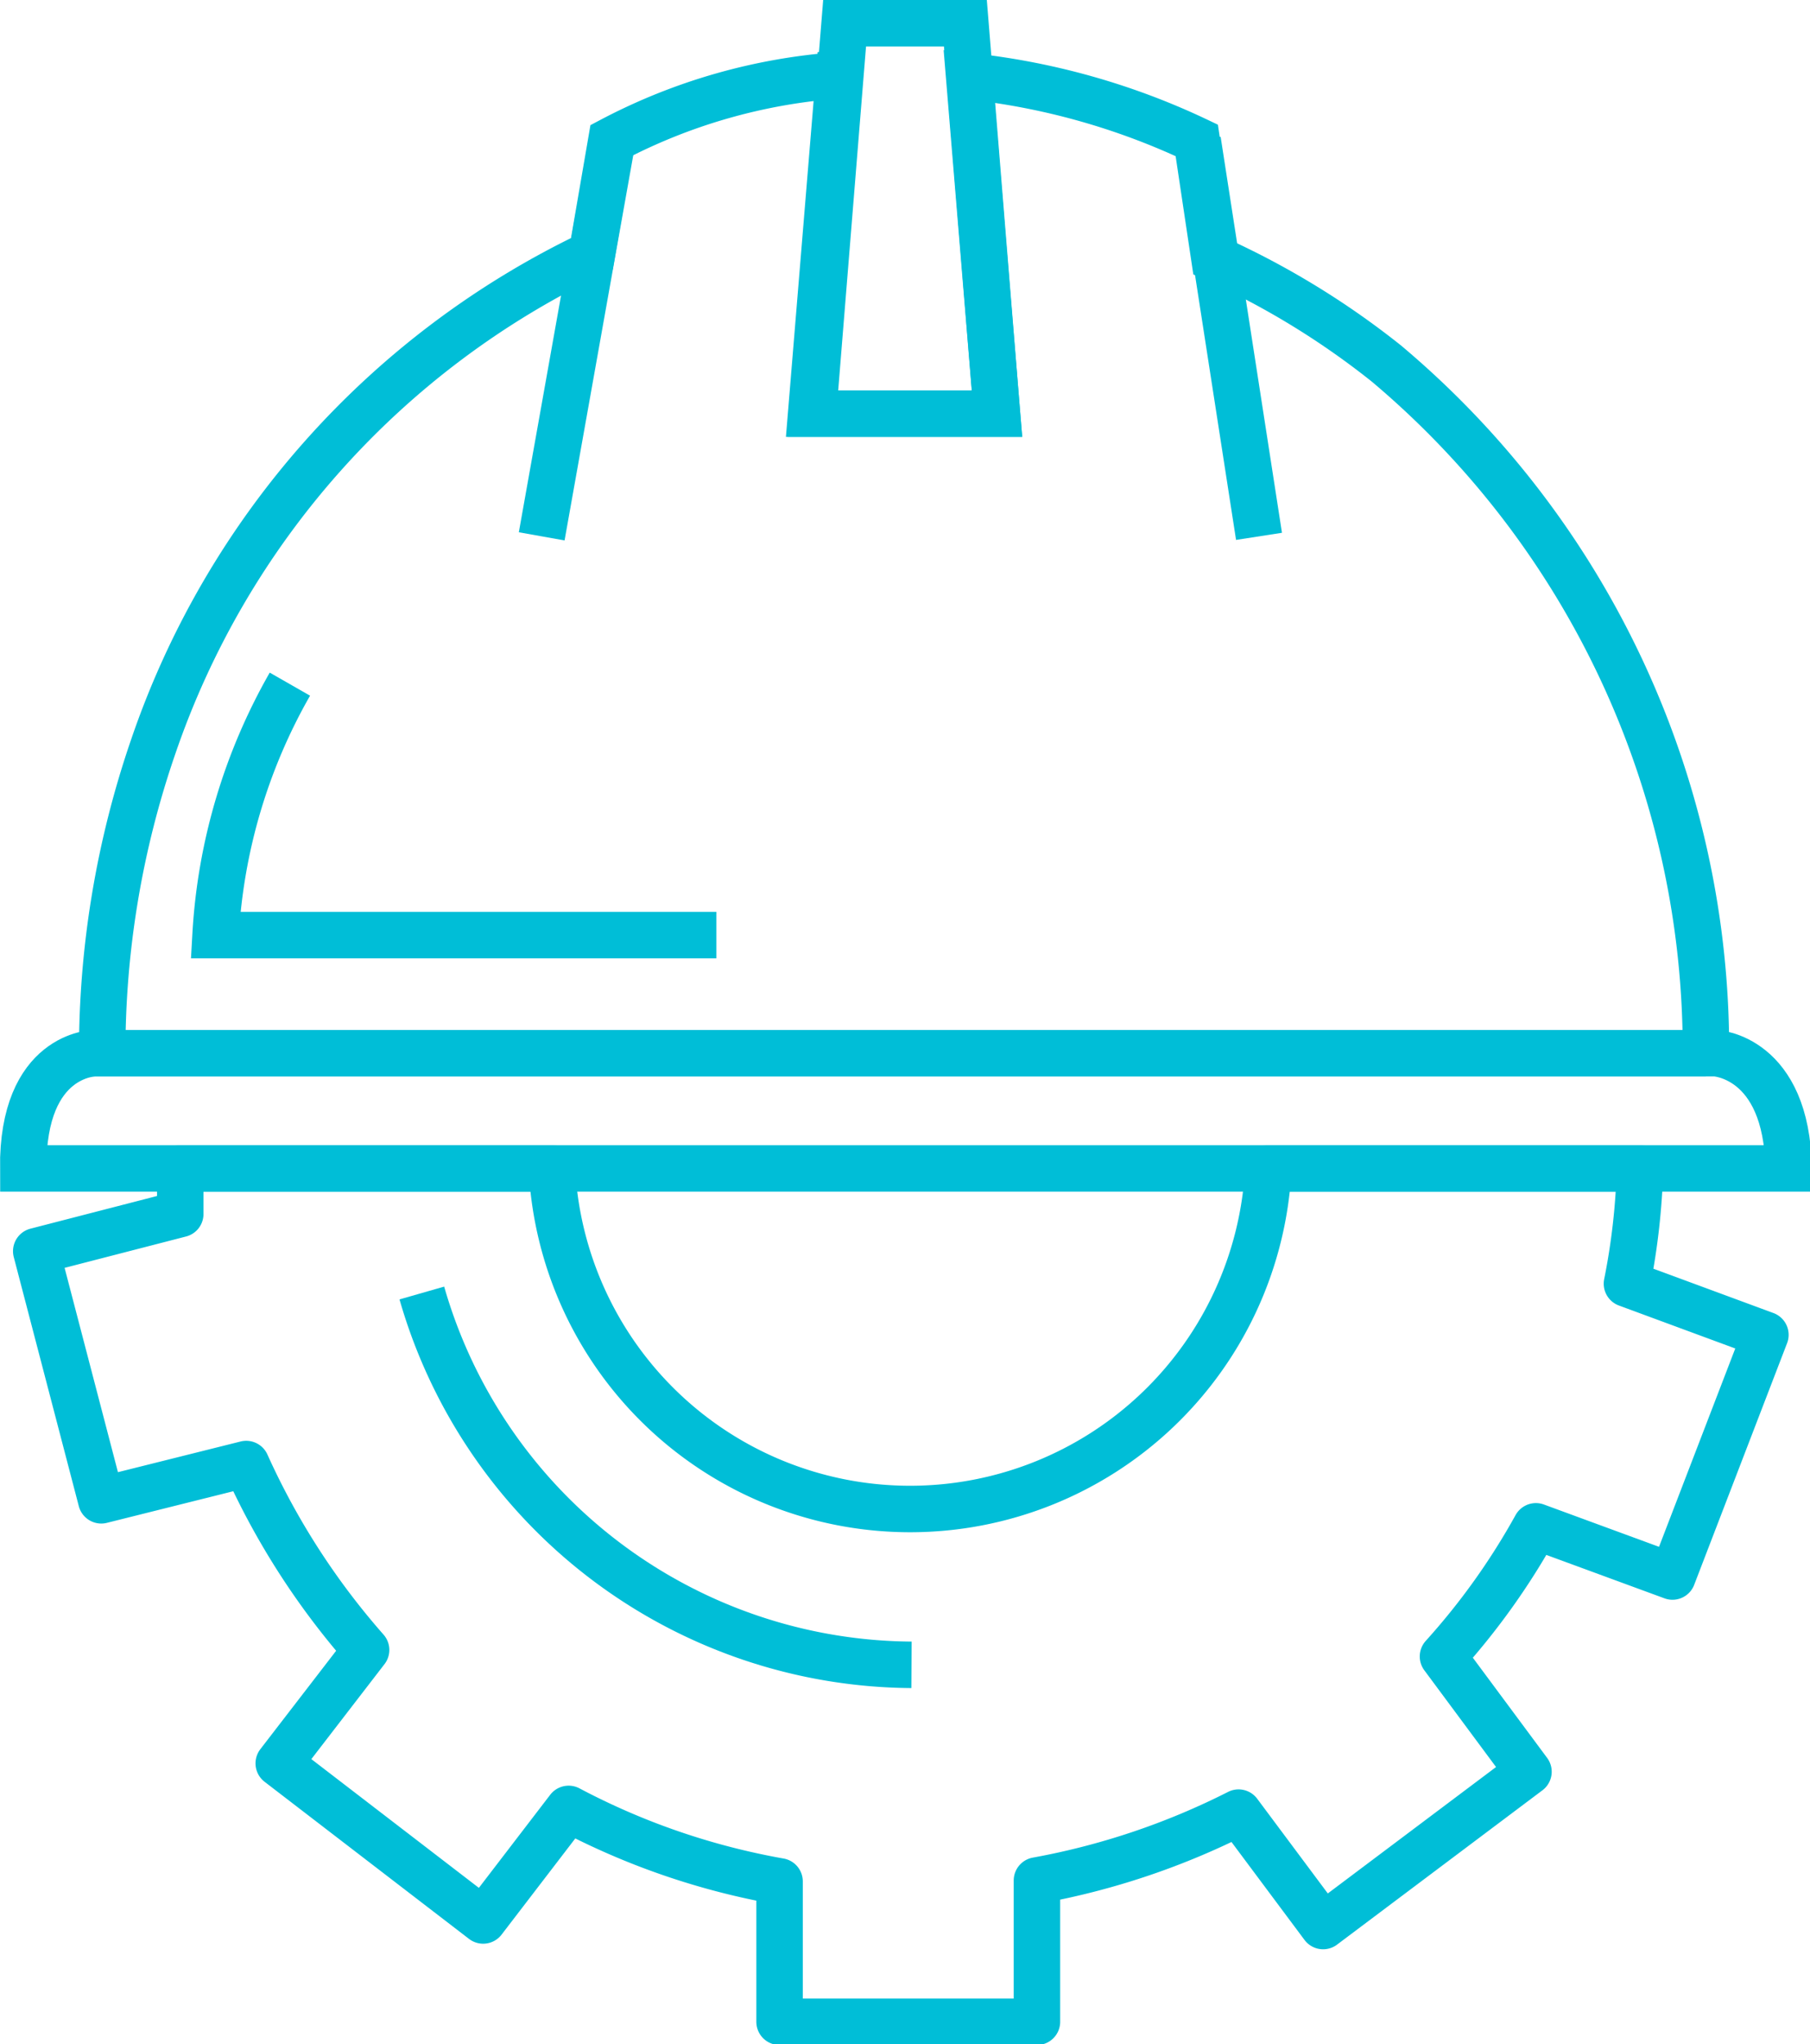
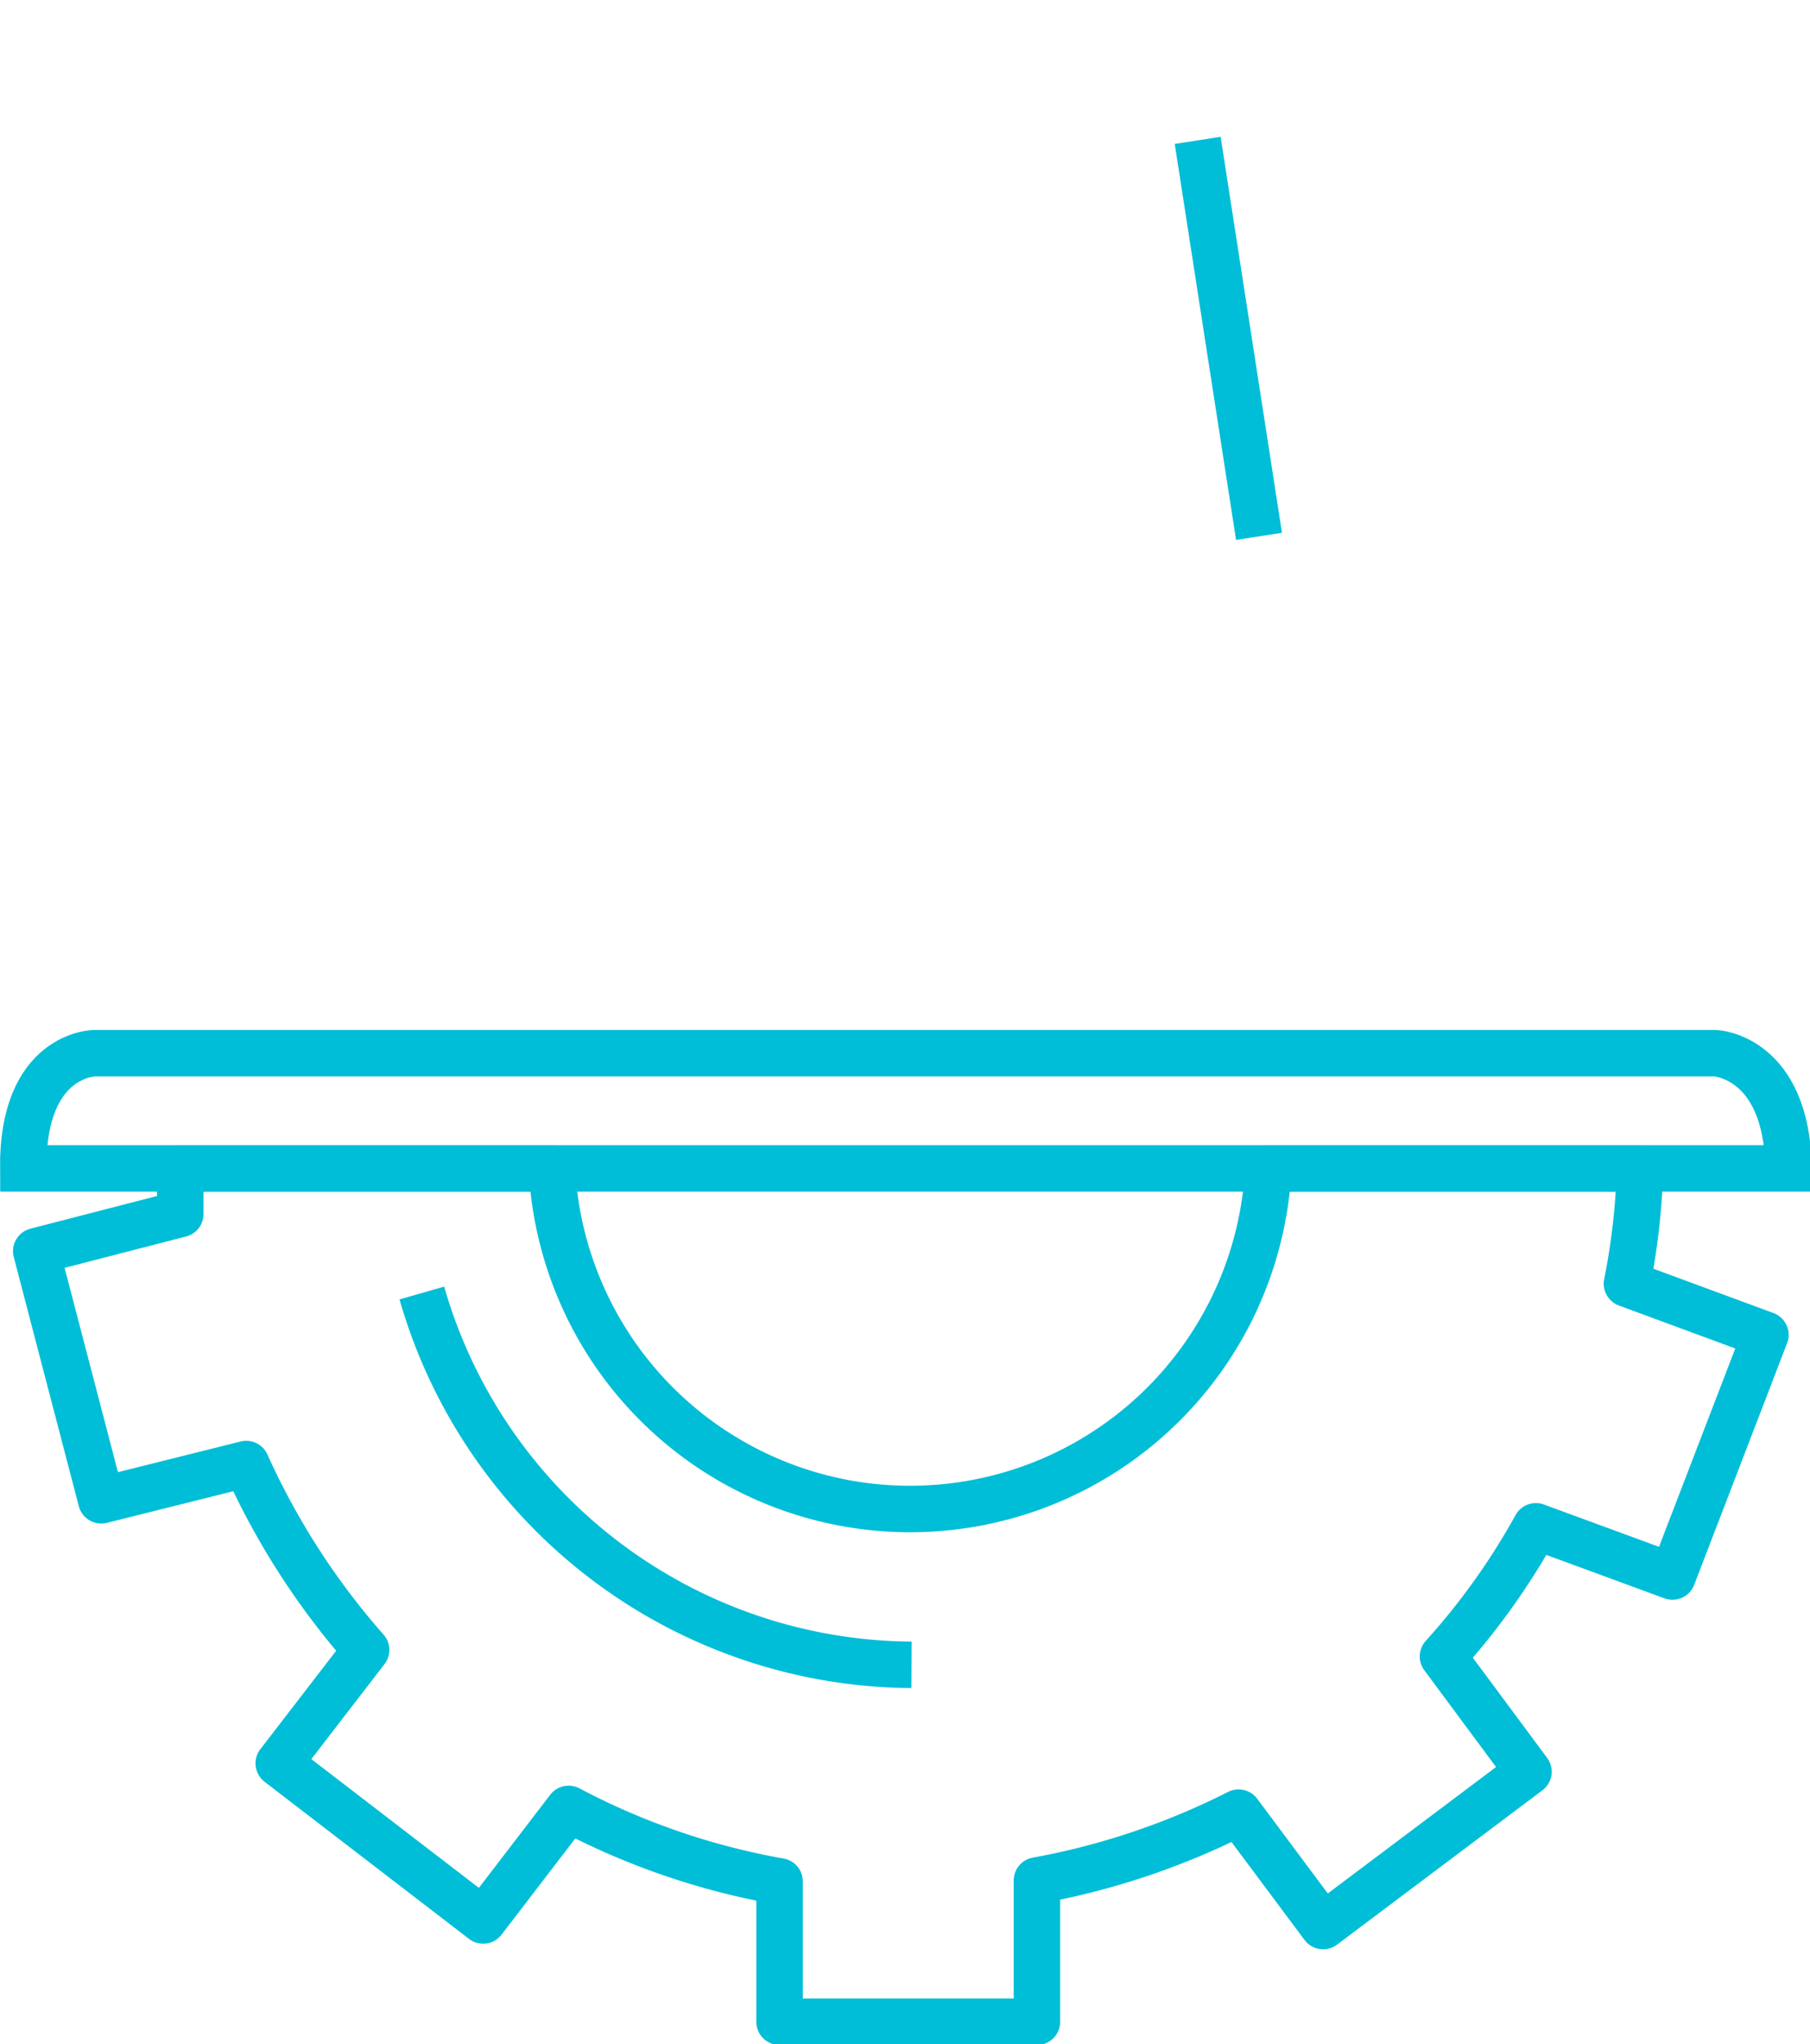
<svg xmlns="http://www.w3.org/2000/svg" id="Capa_1" data-name="Capa 1" viewBox="0 0 19.48 21.99">
  <defs>
    <style>.cls-1,.cls-2{fill:none;stroke:#00bed7;stroke-width:0.5px;}.cls-1{stroke-miterlimit:10;}.cls-2{stroke-linecap:round;stroke-linejoin:round;}</style>
  </defs>
  <title>obracivil</title>
-   <polygon class="cls-1" points="10.73 4.45 10.39 0.25 9.74 0.25 9.09 0.25 8.75 4.45 10.73 4.45" />
-   <path class="cls-1" d="M20.71,12.42A9.64,9.64,0,0,0,17.27,5a8.73,8.73,0,0,0-1.85-1.13L15.23,2.6a7.6,7.6,0,0,0-2.45-.69l.3,3.63h-2l.3-3.64a6.19,6.19,0,0,0-2.45.7L8.72,3.82A9.15,9.15,0,0,0,4,9.12a10.07,10.07,0,0,0-.55,3.3H20.71" transform="translate(-2.35 -1.09)" />
  <line class="cls-1" x1="12.89" y1="1.51" x2="13.55" y2="5.77" />
-   <line class="cls-1" x1="5.83" y1="5.77" x2="6.59" y2="1.51" />
-   <path class="cls-1" d="M5.47,8.45a6.14,6.14,0,0,0-.8,2.7h5.39" transform="translate(-2.35 -1.09)" />
  <path class="cls-1" d="M20.81,12.42H3.37s-.78,0-.77,1.24h19C21.58,12.45,20.81,12.42,20.81,12.42Z" transform="translate(-2.35 -1.09)" />
  <path class="cls-2" d="M20,13.66H16a3.86,3.86,0,0,1-7.71,0h-4c0,.16,0,.32,0,.49l-1.55.4.7,2.68L5,16.84a8,8,0,0,0,1.29,2l-.94,1.22,2.2,1.69.92-1.2a7.73,7.73,0,0,0,2.27.78v1.51h2.77V21.32a7.93,7.93,0,0,0,2.17-.73l.91,1.22,2.21-1.66-.92-1.24a7.5,7.5,0,0,0,1-1.4l1.47.54,1-2.6-1.49-.55A7.24,7.24,0,0,0,20,13.66Z" transform="translate(-2.35 -1.09)" />
  <path class="cls-1" d="M12.16,19a5.52,5.52,0,0,1-5.27-4" transform="translate(-2.35 -1.09)" />
</svg>